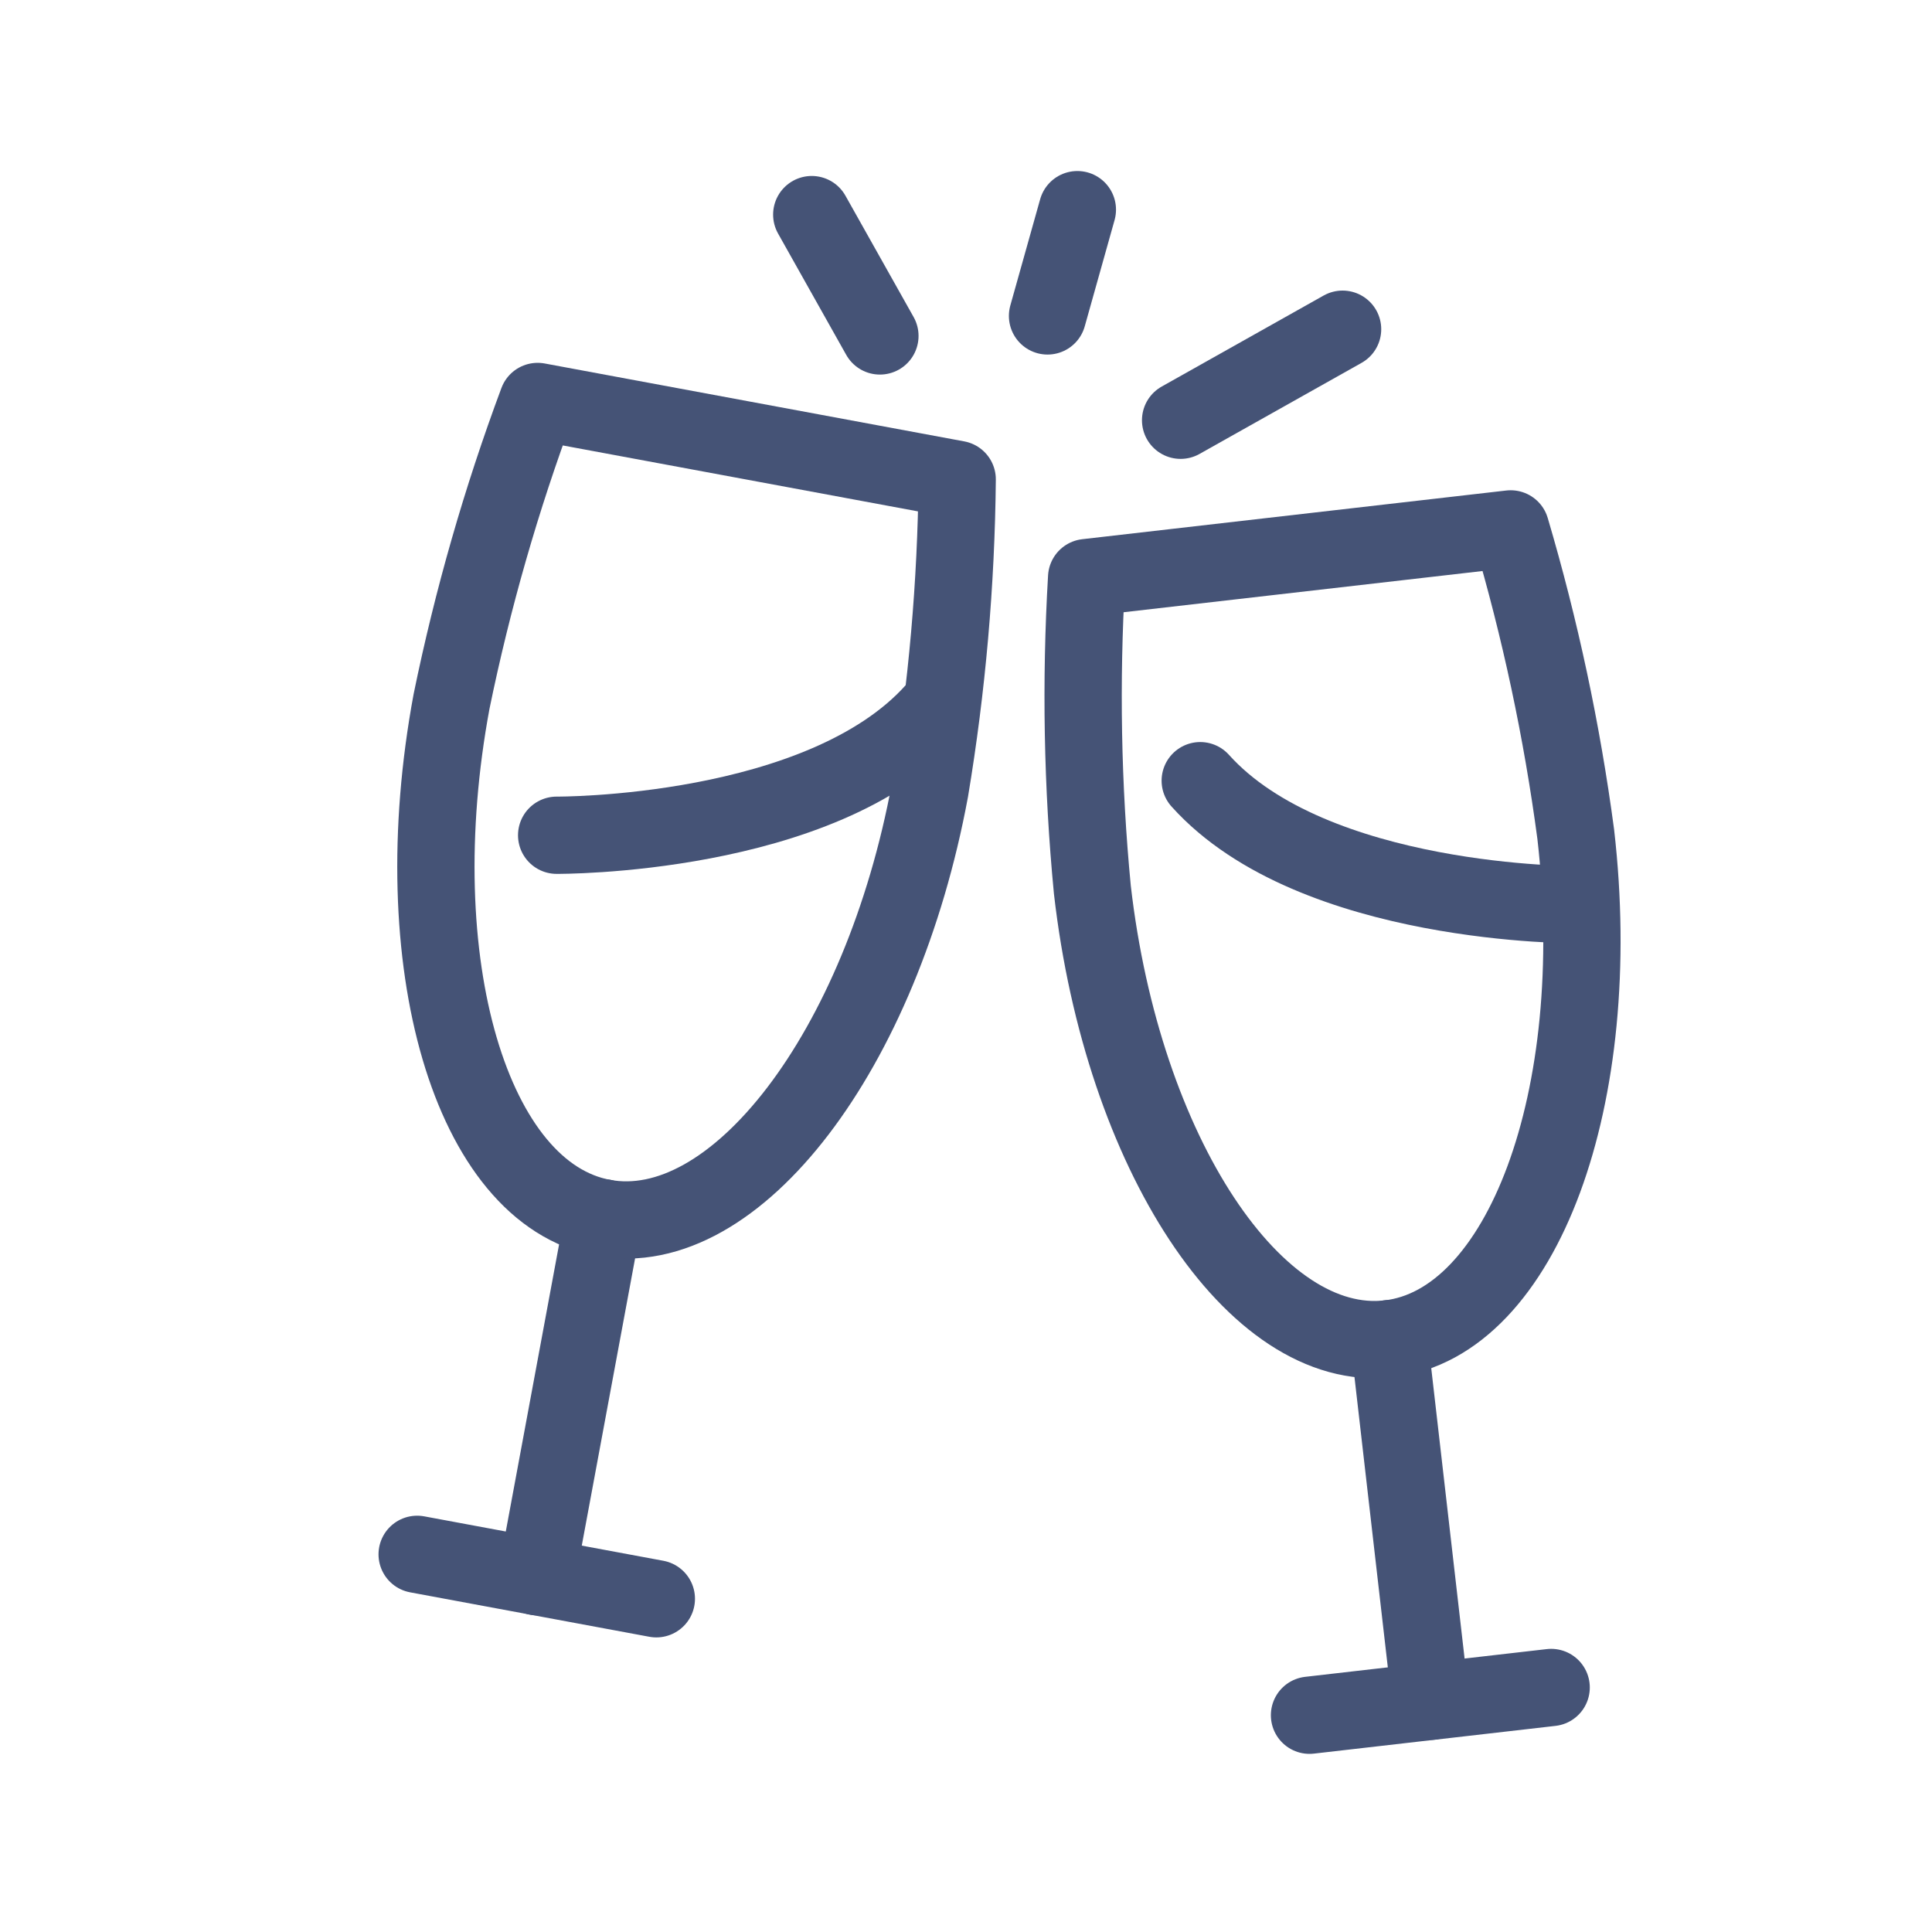
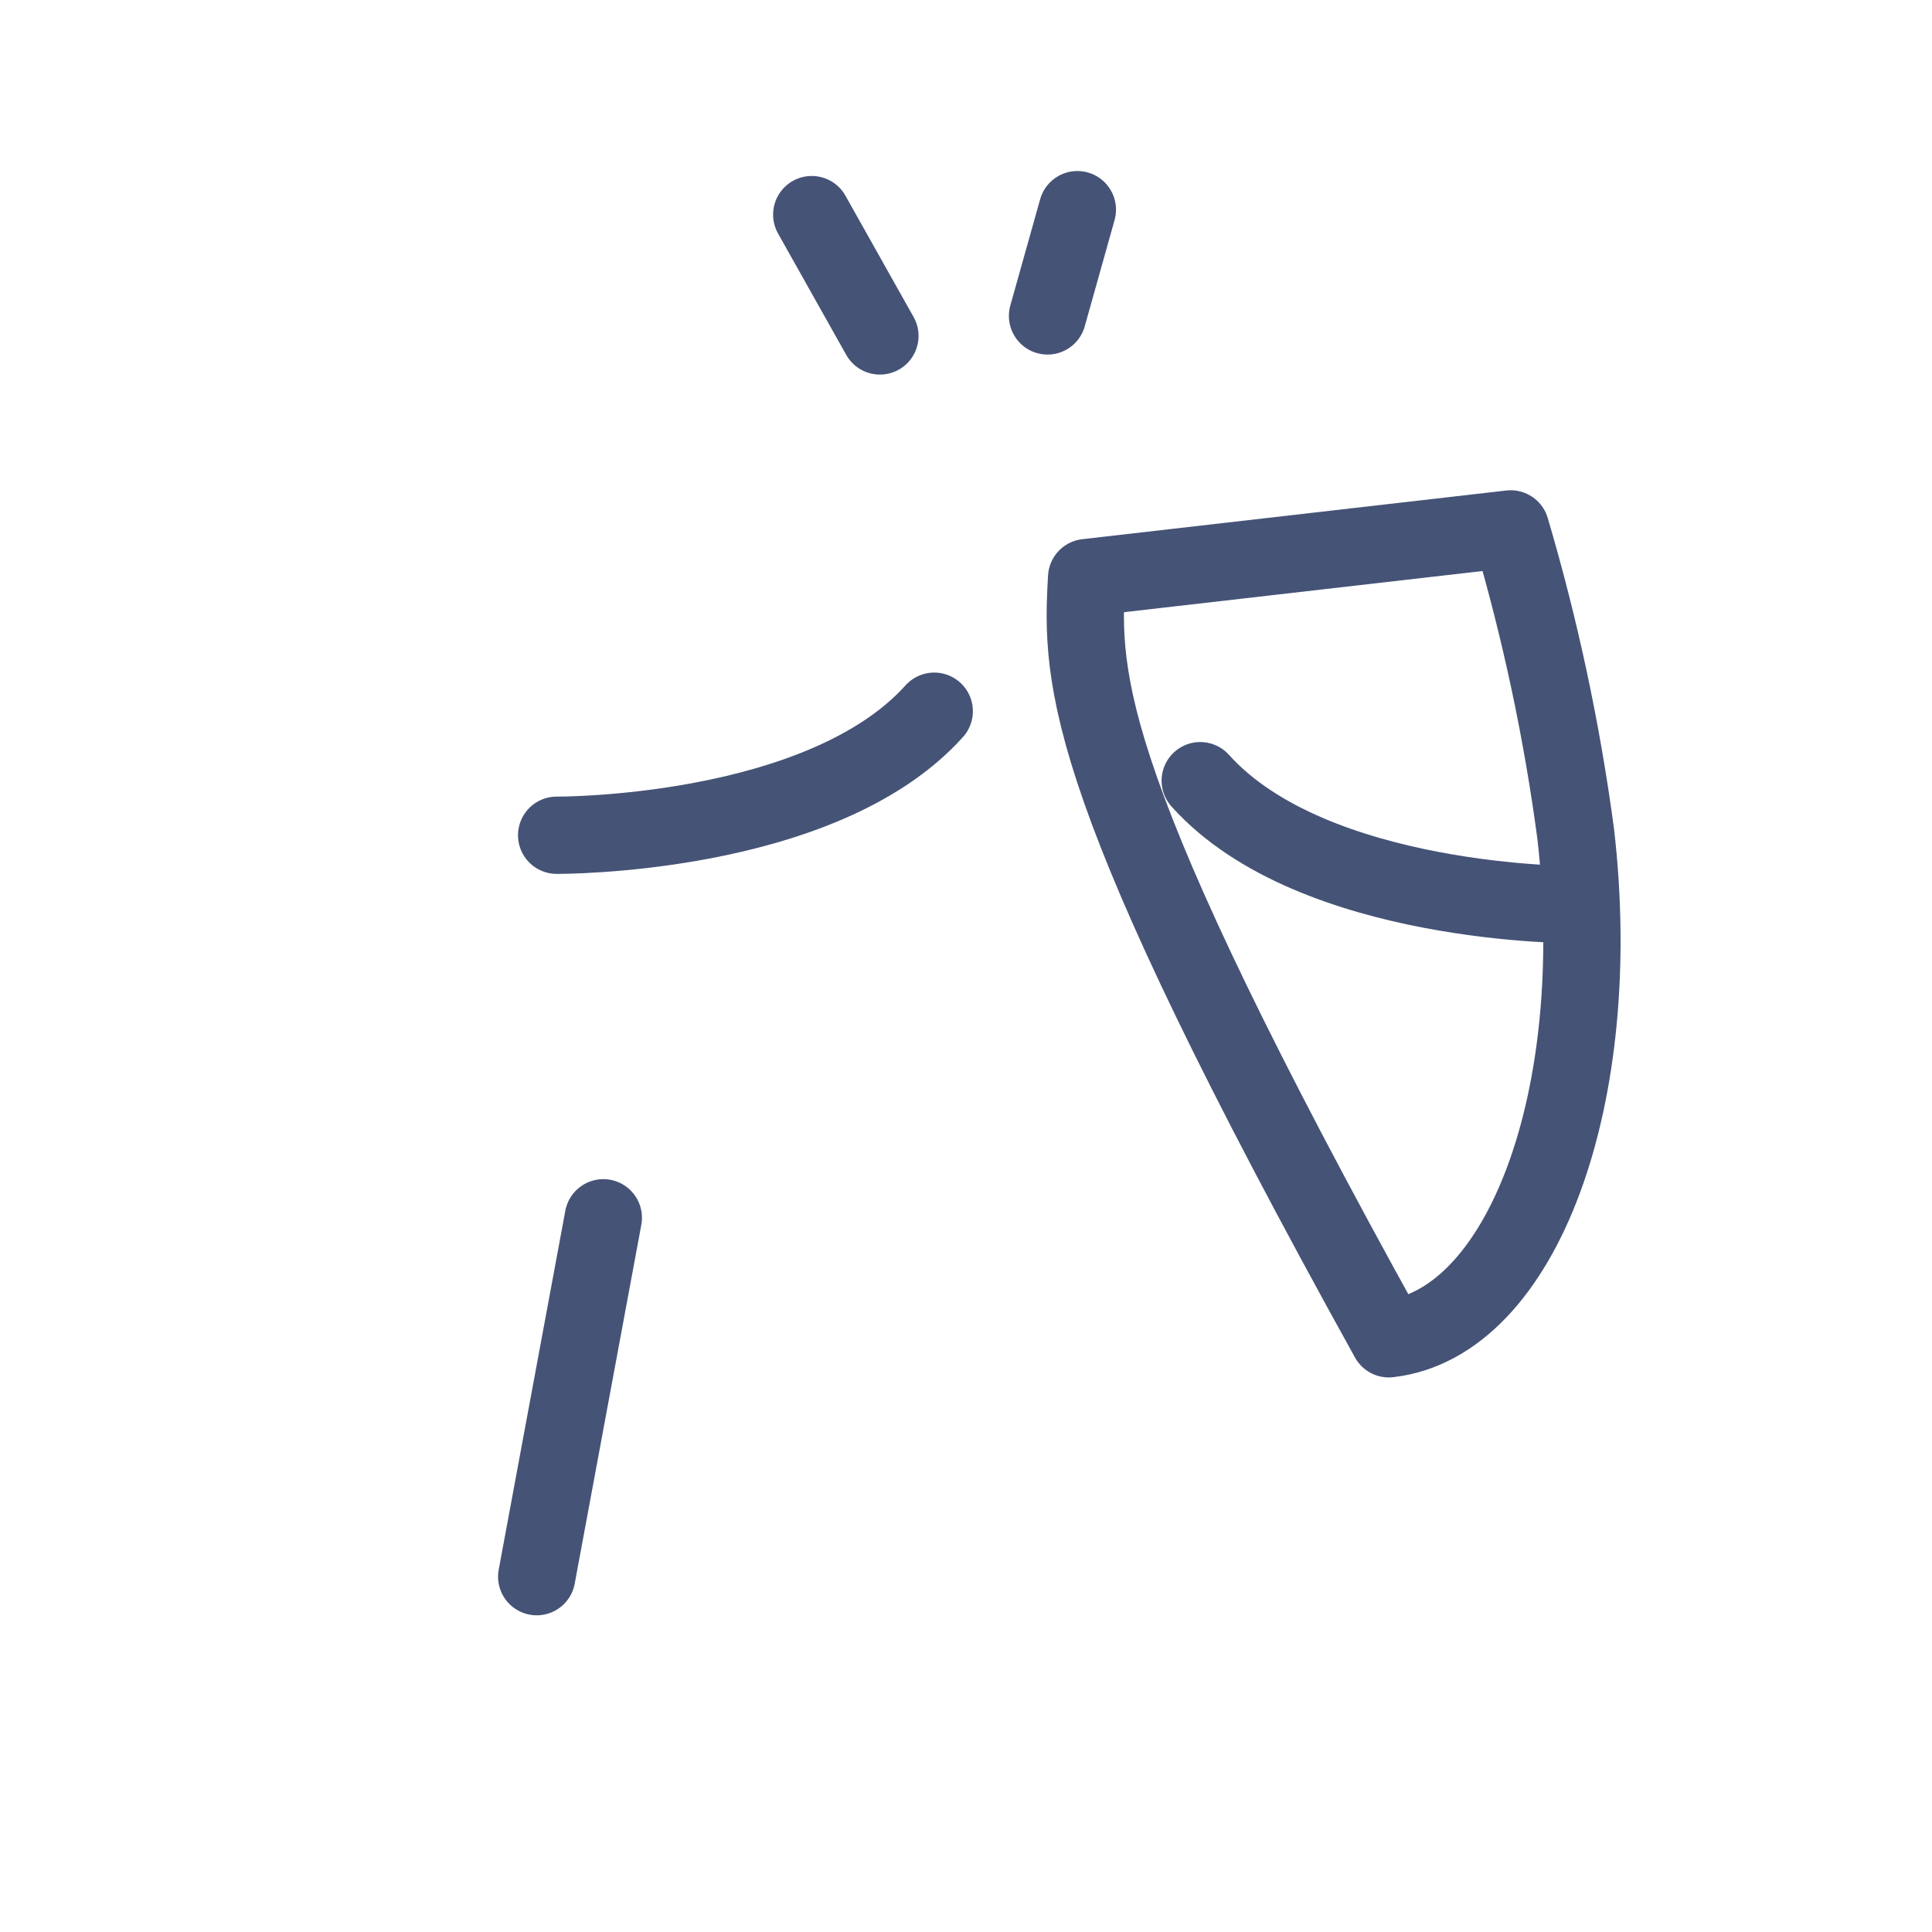
<svg xmlns="http://www.w3.org/2000/svg" width="25" height="25" viewBox="0 0 25 25" fill="none">
  <g id="Icons">
-     <path id="Vector" d="M17.373 4.26L15.277 5.438" stroke="#455376" stroke-linecap="round" stroke-linejoin="round" />
    <path id="Vector_2" d="M10.504 2.777L11.386 4.347" stroke="#455376" stroke-linecap="round" stroke-linejoin="round" />
    <path id="Vector_3" d="M13.941 2.713L13.555 4.088" stroke="#455376" stroke-linecap="round" stroke-linejoin="round" />
    <path id="Vector_4" d="M6.945 20.402L7.807 15.758" stroke="#455376" stroke-linecap="round" stroke-linejoin="round" />
-     <path id="Vector_5" d="M5.398 20.113L8.493 20.688" stroke="#455376" stroke-linecap="round" stroke-linejoin="round" />
-     <path id="Vector_6" d="M12.386 6.203C12.373 7.551 12.255 8.896 12.033 10.226C11.407 13.599 9.514 16.077 7.804 15.759C6.094 15.441 5.216 12.454 5.843 9.077C6.114 7.756 6.486 6.459 6.957 5.195L12.386 6.203Z" stroke="#455376" stroke-linecap="round" stroke-linejoin="round" />
-     <path id="Vector_7" d="M18.512 22.014L17.973 17.322" stroke="#455376" stroke-linecap="round" stroke-linejoin="round" />
-     <path id="Vector_8" d="M16.945 22.195L20.072 21.836" stroke="#455376" stroke-linecap="round" stroke-linejoin="round" />
-     <path id="Vector_9" d="M19.548 6.844C19.93 8.137 20.212 9.457 20.39 10.794C20.782 14.202 19.699 17.126 17.971 17.324C16.243 17.522 14.526 14.924 14.135 11.512C14.006 10.17 13.982 8.82 14.061 7.474L19.548 6.844Z" stroke="#455376" stroke-linecap="round" stroke-linejoin="round" />
+     <path id="Vector_9" d="M19.548 6.844C19.93 8.137 20.212 9.457 20.39 10.794C20.782 14.202 19.699 17.126 17.971 17.324C14.006 10.17 13.982 8.82 14.061 7.474L19.548 6.844Z" stroke="#455376" stroke-linecap="round" stroke-linejoin="round" />
    <path id="Vector_10" d="M7.203 10.808C7.203 10.808 10.626 10.832 12.089 9.203" stroke="#455376" stroke-linecap="round" stroke-linejoin="round" />
    <path id="Vector_11" d="M20.416 11.707C20.416 11.707 16.994 11.731 15.531 10.102" stroke="#455376" stroke-linecap="round" stroke-linejoin="round" />
  </g>
</svg>